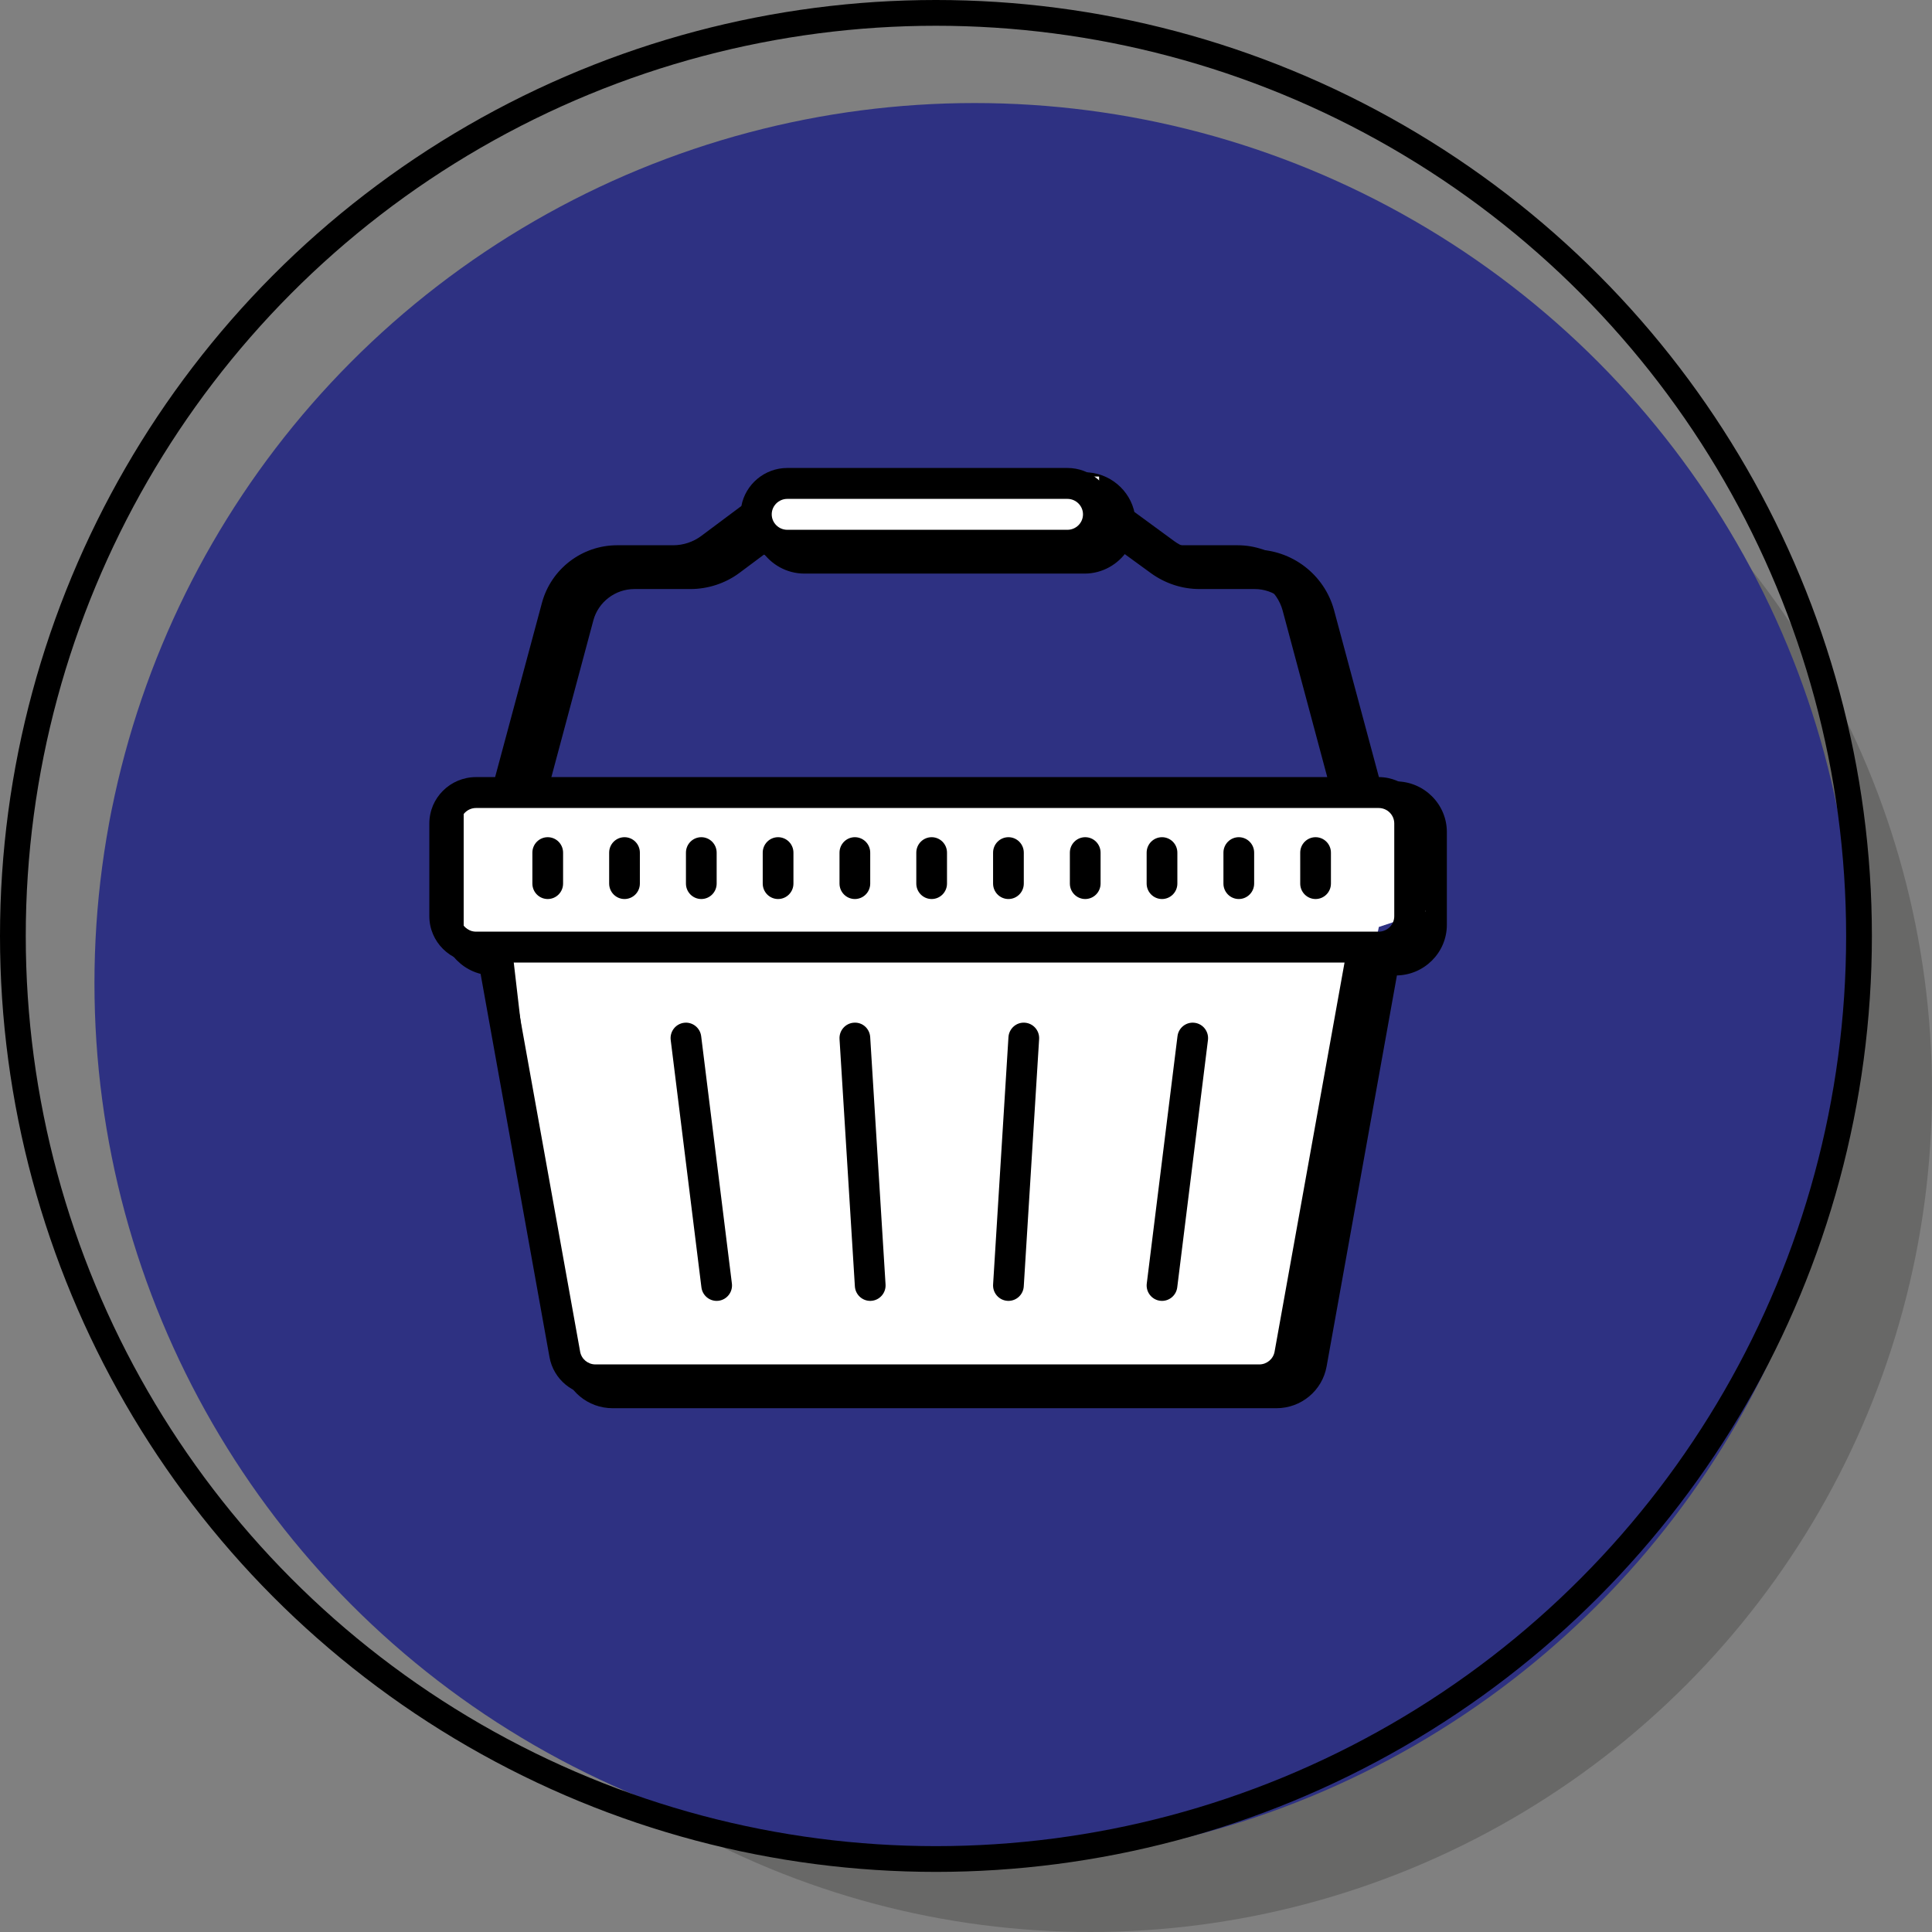
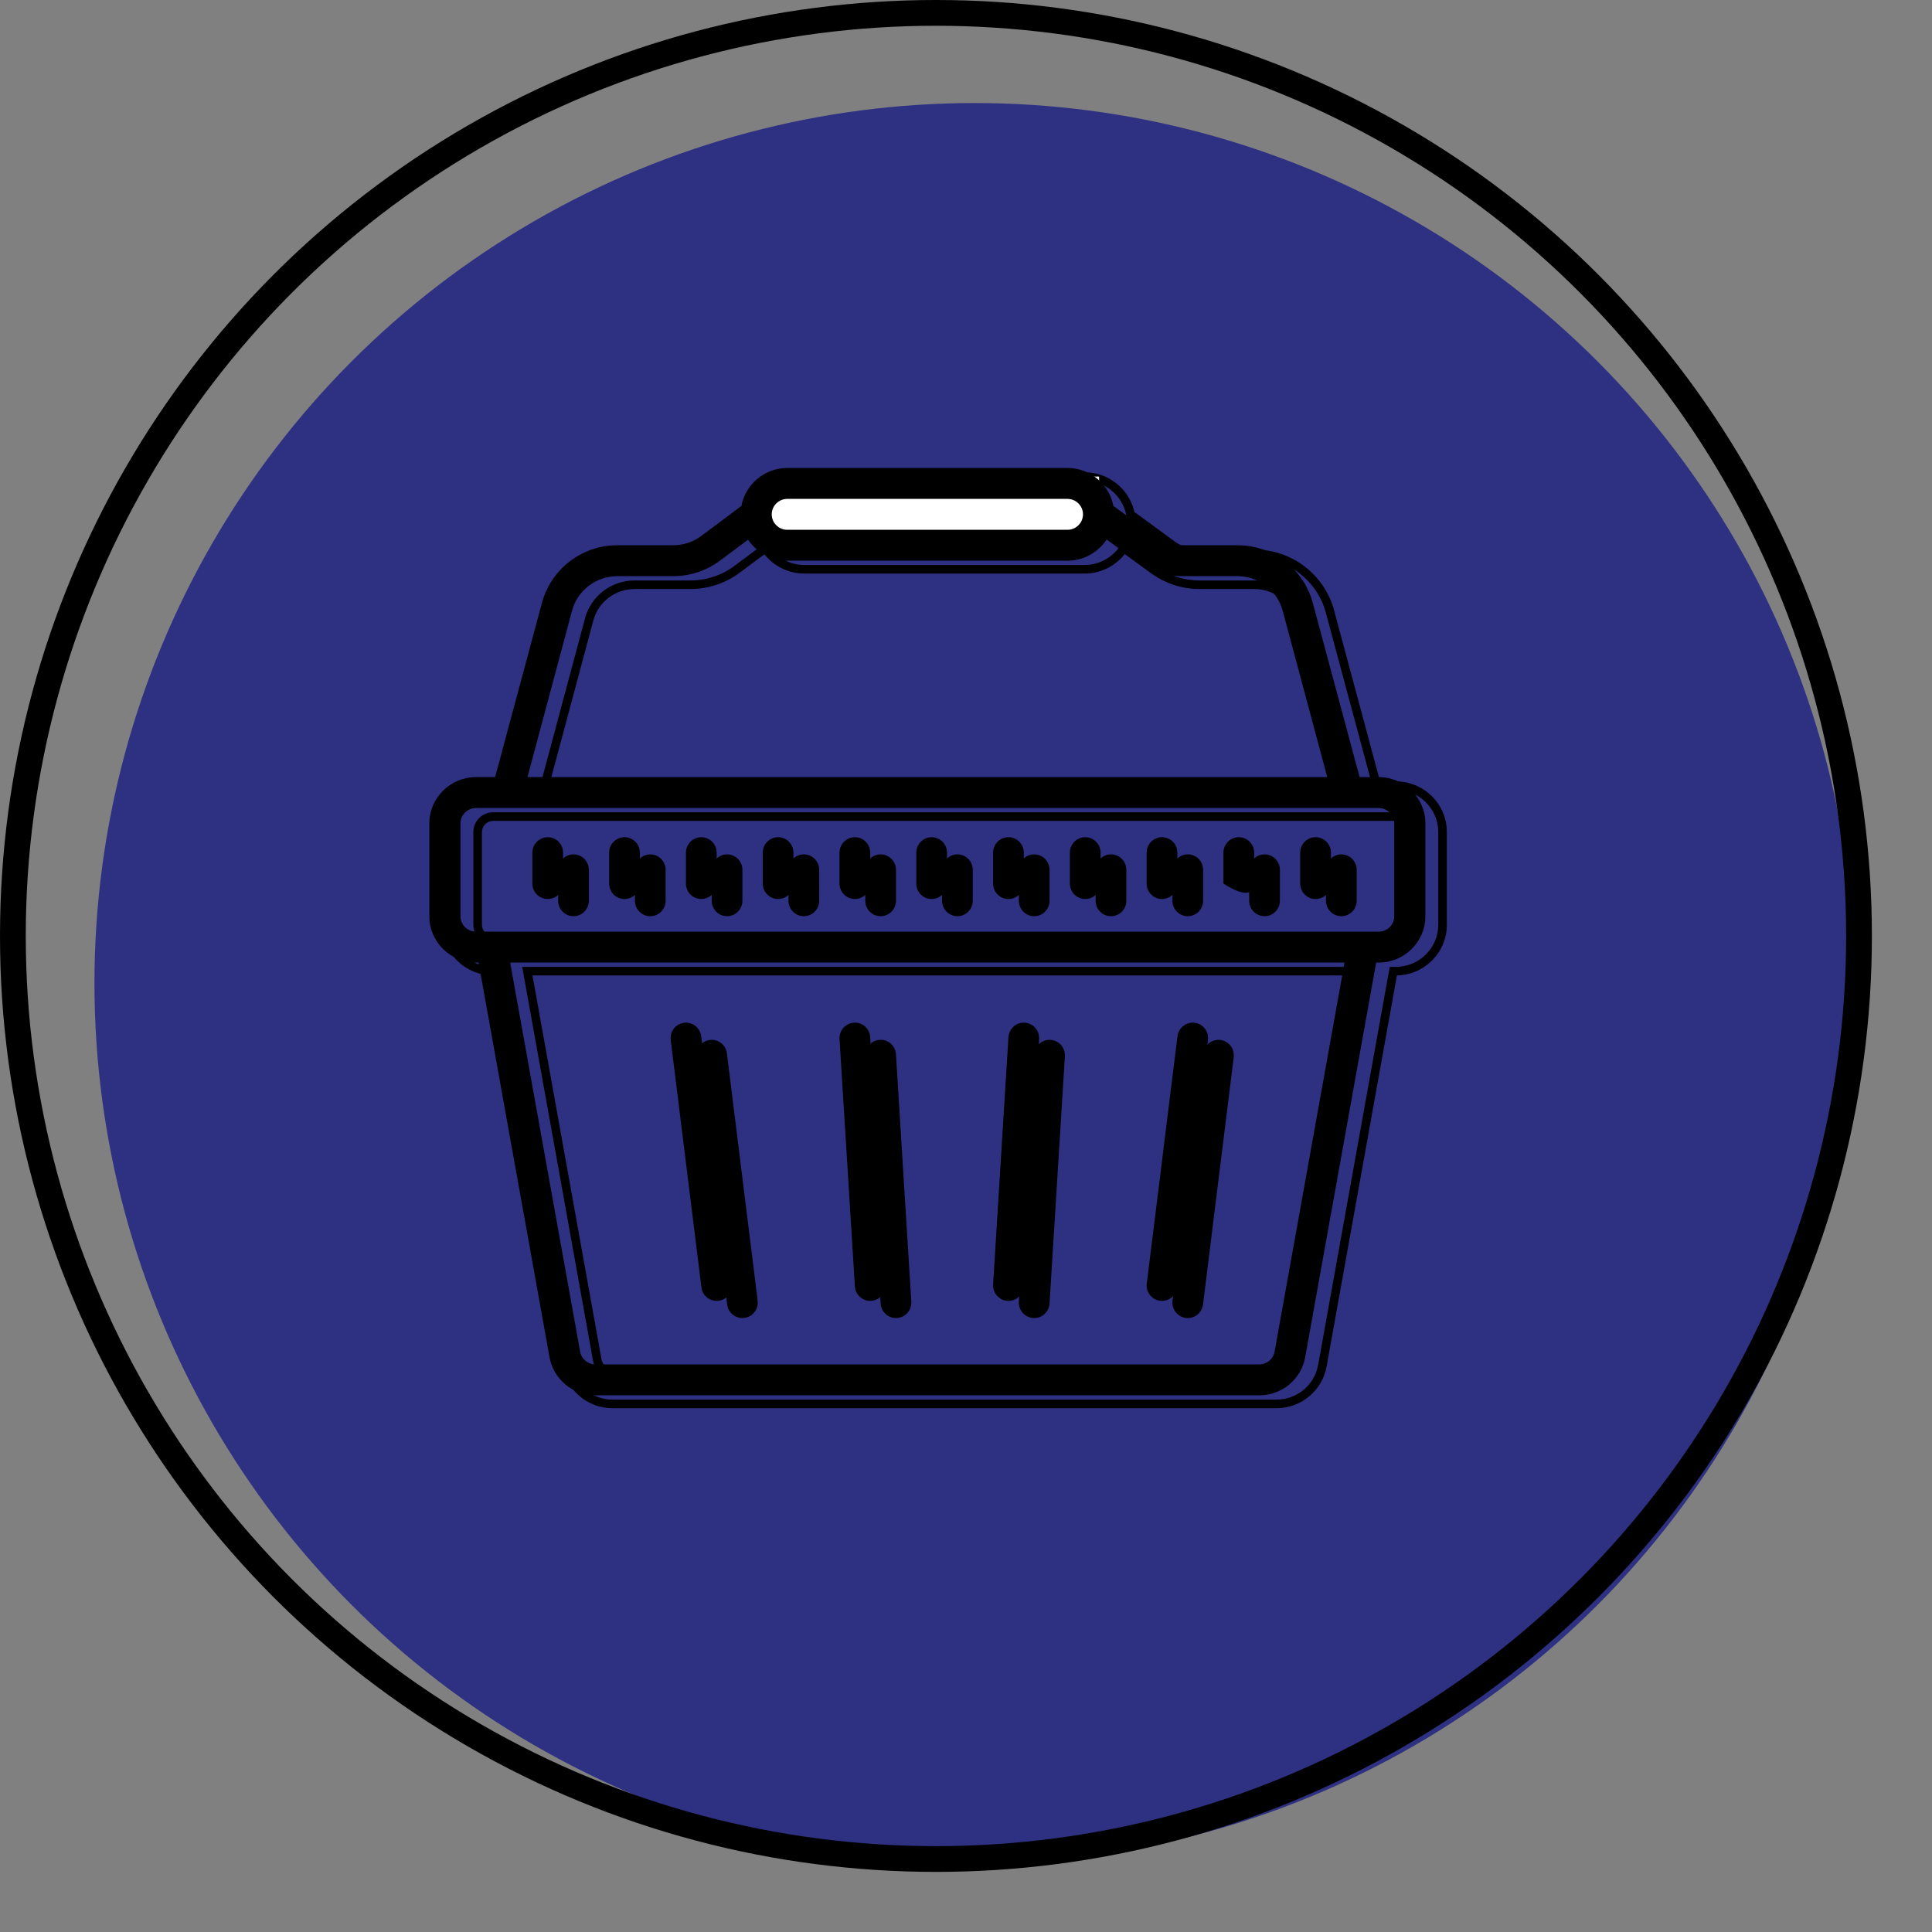
<svg xmlns="http://www.w3.org/2000/svg" width="225" height="225" viewBox="0 0 225 225" fill="none">
  <rect x="0" y="0" width="225" height="225" fill="#808080" stroke="none" />
-   <circle opacity="0.233" cx="127" cy="127" r="98" fill="#1D1B19" />
  <circle cx="113.5" cy="114.5" r="102.5" fill="#2E3182" />
  <circle cx="109" cy="109" r="107.5" stroke="black" stroke-width="3" />
-   <path fill-rule="evenodd" clip-rule="evenodd" d="M162.562 91.5H160.339L154.878 71.178C153.808 67.254 150.219 64.5 146.123 64.5H139.707C138.547 64.5 137.441 64.14 136.499 63.456L131.659 59.91C131.188 57.408 128.959 55.5 126.312 55.5H93.688C91.041 55.5 88.812 57.408 88.341 59.928L83.664 63.42C82.722 64.122 81.562 64.5 80.402 64.5H73.877C69.781 64.5 66.192 67.254 65.123 71.178L59.661 91.5H57.438C54.44 91.5 52 93.923 52 96.9V107.7C52 110.677 54.44 113.1 57.438 113.1H57.733L65.994 159.049C66.458 161.628 68.709 163.5 71.347 163.5H148.652C151.289 163.5 153.54 161.628 154.004 159.049L162.267 113.1H162.562C165.56 113.1 168 110.677 168 107.7V96.9C168 93.923 165.56 91.5 162.562 91.5ZM126.312 59.1C127.309 59.1 128.125 59.91 128.125 60.9C128.125 61.89 127.309 62.7 126.312 62.7H93.688C92.691 62.7 91.875 61.89 91.875 60.9C91.875 59.91 92.691 59.1 93.688 59.1H126.312ZM73.877 68.1C71.43 68.1 69.255 69.756 68.621 72.114L63.428 91.5H156.572L151.379 72.114C150.745 69.756 148.57 68.1 146.123 68.1H139.707C137.767 68.1 135.919 67.488 134.342 66.354L130.88 63.834C129.901 65.31 128.216 66.3 126.312 66.3H93.688C91.784 66.3 90.117 65.328 89.12 63.852L85.839 66.3C84.281 67.47 82.341 68.1 80.402 68.1H73.877ZM150.437 158.417C150.283 159.275 149.532 159.9 148.653 159.9H71.347C70.468 159.9 69.717 159.275 69.563 158.417L61.414 113.1H158.584L150.437 158.417ZM162.562 109.5C163.561 109.5 164.375 108.692 164.375 107.7V96.9C164.375 95.908 163.561 95.1 162.562 95.1H57.438C56.439 95.1 55.625 95.908 55.625 96.9V107.7C55.625 108.692 56.439 109.5 57.438 109.5H162.562Z" fill="black" />
  <path d="M160.339 91.5L159.856 91.63L159.955 92H160.339V91.5ZM154.878 71.178L155.36 71.048L155.36 71.046L154.878 71.178ZM136.499 63.456L136.203 63.859L136.205 63.861L136.499 63.456ZM131.659 59.91L131.168 60.002L131.205 60.197L131.364 60.313L131.659 59.91ZM88.341 59.928L88.64 60.329L88.796 60.212L88.832 60.02L88.341 59.928ZM83.664 63.42L83.963 63.821L83.963 63.821L83.664 63.42ZM65.123 71.178L64.64 71.046L64.64 71.048L65.123 71.178ZM59.661 91.5V92H60.045L60.144 91.63L59.661 91.5ZM57.733 113.1L58.225 113.012L58.151 112.6H57.733V113.1ZM65.994 159.049L65.502 159.137L65.502 159.137L65.994 159.049ZM154.004 159.049L154.496 159.137V159.137L154.004 159.049ZM162.267 113.1V112.6H161.849L161.775 113.012L162.267 113.1ZM68.621 72.114L68.138 71.984L68.138 71.985L68.621 72.114ZM63.428 91.5L62.945 91.371L62.776 92H63.428V91.5ZM156.572 91.5V92H157.224L157.055 91.371L156.572 91.5ZM151.379 72.114L151.862 71.985L151.862 71.984L151.379 72.114ZM134.342 66.354L134.048 66.758L134.05 66.76L134.342 66.354ZM130.88 63.834L131.174 63.43L130.752 63.122L130.463 63.558L130.88 63.834ZM89.12 63.852L89.534 63.572L89.241 63.138L88.821 63.451L89.12 63.852ZM85.839 66.3L85.54 65.899L85.539 65.9L85.839 66.3ZM150.437 158.417L149.945 158.328L149.945 158.328L150.437 158.417ZM69.563 158.417L70.055 158.328L70.055 158.328L69.563 158.417ZM61.414 113.1V112.6H60.816L60.922 113.188L61.414 113.1ZM158.584 113.1L159.076 113.188L159.182 112.6H158.584V113.1ZM160.339 92H162.562V91H160.339V92ZM154.395 71.308L159.856 91.63L160.821 91.37L155.36 71.048L154.395 71.308ZM146.123 65C149.994 65 153.385 67.603 154.395 71.309L155.36 71.046C154.231 66.905 150.445 64 146.123 64V65ZM139.707 65H146.123V64H139.707V65ZM136.205 63.861C137.233 64.606 138.441 65 139.707 65V64C138.653 64 137.65 63.674 136.792 63.051L136.205 63.861ZM131.364 60.313L136.203 63.859L136.794 63.053L131.955 59.507L131.364 60.313ZM126.312 56C128.716 56 130.741 57.734 131.168 60.002L132.151 59.818C131.635 57.081 129.202 55 126.312 55V56ZM93.688 56H126.312V55H93.688V56ZM88.832 60.02C89.26 57.733 91.285 56 93.688 56V55C90.797 55 88.364 57.083 87.849 59.836L88.832 60.02ZM83.963 63.821L88.64 60.329L88.041 59.527L83.365 63.019L83.963 63.821ZM80.402 65C81.668 65 82.933 64.588 83.963 63.821L83.366 63.019C82.51 63.656 81.455 64 80.402 64V65ZM73.877 65H80.402V64H73.877V65ZM65.605 71.309C66.615 67.603 70.006 65 73.877 65V64C69.555 64 65.769 66.905 64.64 71.046L65.605 71.309ZM60.144 91.63L65.605 71.308L64.64 71.048L59.179 91.37L60.144 91.63ZM57.438 92H59.661V91H57.438V92ZM52.5 96.9C52.5 94.202 54.712 92 57.438 92V91C54.167 91 51.5 93.643 51.5 96.9H52.5ZM52.5 107.7V96.9H51.5V107.7H52.5ZM57.438 112.6C54.712 112.6 52.5 110.398 52.5 107.7H51.5C51.5 110.957 54.167 113.6 57.438 113.6V112.6ZM57.733 112.6H57.438V113.6H57.733V112.6ZM66.486 158.96L58.225 113.012L57.241 113.188L65.502 159.137L66.486 158.96ZM71.347 163C68.949 163 66.907 161.299 66.486 158.96L65.502 159.137C66.01 161.957 68.47 164 71.347 164V163ZM148.652 163H71.347V164H148.652V163ZM153.512 158.96C153.091 161.299 151.049 163 148.652 163V164C151.528 164 153.989 161.957 154.496 159.137L153.512 158.96ZM161.775 113.012L153.512 158.96L154.496 159.137L162.759 113.188L161.775 113.012ZM162.562 112.6H162.267V113.6H162.562V112.6ZM167.5 107.7C167.5 110.398 165.287 112.6 162.562 112.6V113.6C165.833 113.6 168.5 110.957 168.5 107.7H167.5ZM167.5 96.9V107.7H168.5V96.9H167.5ZM162.562 92C165.287 92 167.5 94.202 167.5 96.9H168.5C168.5 93.643 165.833 91 162.562 91V92ZM128.625 60.9C128.625 59.631 127.582 58.6 126.312 58.6V59.6C127.036 59.6 127.625 60.189 127.625 60.9H128.625ZM126.312 63.2C127.582 63.2 128.625 62.169 128.625 60.9H127.625C127.625 61.611 127.036 62.2 126.312 62.2V63.2ZM93.688 63.2H126.312V62.2H93.688V63.2ZM91.375 60.9C91.375 62.169 92.418 63.2 93.688 63.2V62.2C92.963 62.2 92.375 61.611 92.375 60.9H91.375ZM93.688 58.6C92.418 58.6 91.375 59.631 91.375 60.9H92.375C92.375 60.189 92.963 59.6 93.688 59.6V58.6ZM126.312 58.6H93.688V59.6H126.312V58.6ZM69.103 72.244C69.679 70.106 71.654 68.6 73.877 68.6V67.6C71.206 67.6 68.831 69.406 68.138 71.984L69.103 72.244ZM63.911 91.629L69.104 72.243L68.138 71.985L62.945 91.371L63.911 91.629ZM156.572 91H63.428V92H156.572V91ZM150.896 72.243L156.089 91.629L157.055 91.371L151.862 71.985L150.896 72.243ZM146.123 68.6C148.346 68.6 150.321 70.106 150.897 72.244L151.862 71.984C151.169 69.406 148.794 67.6 146.123 67.6V68.6ZM139.707 68.6H146.123V67.6H139.707V68.6ZM134.05 66.76C135.709 67.953 137.66 68.6 139.707 68.6V67.6C137.875 67.6 136.128 67.023 134.634 65.948L134.05 66.76ZM130.586 64.238L134.048 66.758L134.636 65.95L131.174 63.43L130.586 64.238ZM126.312 66.8C128.392 66.8 130.231 65.718 131.297 64.11L130.463 63.558C129.572 64.902 128.039 65.8 126.312 65.8V66.8ZM93.688 66.8H126.312V65.8H93.688V66.8ZM88.706 64.132C89.79 65.737 91.608 66.8 93.688 66.8V65.8C91.96 65.8 90.444 64.919 89.534 63.572L88.706 64.132ZM86.138 66.701L89.419 64.253L88.821 63.451L85.54 65.899L86.138 66.701ZM80.402 68.6C82.447 68.6 84.492 67.936 86.139 66.7L85.539 65.9C84.069 67.004 82.236 67.6 80.402 67.6V68.6ZM73.877 68.6H80.402V67.6H73.877V68.6ZM148.653 160.4C149.772 160.4 150.732 159.604 150.929 158.505L149.945 158.328C149.834 158.946 149.293 159.4 148.653 159.4V160.4ZM71.347 160.4H148.653V159.4H71.347V160.4ZM69.071 158.505C69.268 159.604 70.228 160.4 71.347 160.4V159.4C70.707 159.4 70.166 158.946 70.055 158.328L69.071 158.505ZM60.922 113.188L69.071 158.505L70.055 158.328L61.906 113.012L60.922 113.188ZM158.584 112.6H61.414V113.6H158.584V112.6ZM150.929 158.505L159.076 113.188L158.092 113.012L149.945 158.328L150.929 158.505ZM163.875 107.7C163.875 108.412 163.288 109 162.562 109V110C163.834 110 164.875 108.971 164.875 107.7H163.875ZM163.875 96.9V107.7H164.875V96.9H163.875ZM162.562 95.6C163.288 95.6 163.875 96.188 163.875 96.9H164.875C164.875 95.629 163.834 94.6 162.562 94.6V95.6ZM57.438 95.6H162.562V94.6H57.438V95.6ZM56.125 96.9C56.125 96.188 56.712 95.6 57.438 95.6V94.6C56.166 94.6 55.125 95.629 55.125 96.9H56.125ZM56.125 107.7V96.9H55.125V107.7H56.125ZM57.438 109C56.712 109 56.125 108.412 56.125 107.7H55.125C55.125 108.971 56.166 110 57.438 110V109ZM162.562 109H57.438V110H162.562V109Z" fill="black" />
  <path fill-rule="evenodd" clip-rule="evenodd" d="M66.788 99.5C65.801 99.5 65 100.306 65 101.3V104.9C65 105.894 65.801 106.7 66.788 106.7C67.776 106.7 68.577 105.894 68.577 104.9V101.3C68.577 100.306 67.776 99.5 66.788 99.5ZM75.731 99.5C74.743 99.5 73.942 100.306 73.942 101.3V104.9C73.942 105.894 74.743 106.7 75.731 106.7C76.718 106.7 77.519 105.894 77.519 104.9V101.3C77.519 100.306 76.718 99.5 75.731 99.5ZM82.885 101.3C82.885 100.306 83.686 99.5 84.673 99.5C85.66 99.5 86.462 100.306 86.462 101.3V104.9C86.462 105.894 85.66 106.7 84.673 106.7C83.686 106.7 82.885 105.894 82.885 104.9V101.3ZM93.615 99.5C92.628 99.5 91.827 100.306 91.827 101.3V104.9C91.827 105.894 92.628 106.7 93.615 106.7C94.603 106.7 95.404 105.894 95.404 104.9V101.3C95.404 100.306 94.603 99.5 93.615 99.5ZM100.769 101.3C100.769 100.306 101.57 99.5 102.558 99.5C103.545 99.5 104.346 100.306 104.346 101.3V104.9C104.346 105.894 103.545 106.7 102.558 106.7C101.57 106.7 100.769 105.894 100.769 104.9V101.3ZM111.5 99.5C110.513 99.5 109.712 100.306 109.712 101.3V104.9C109.712 105.894 110.513 106.7 111.5 106.7C112.487 106.7 113.288 105.894 113.288 104.9V101.3C113.288 100.306 112.487 99.5 111.5 99.5ZM118.654 101.3C118.654 100.306 119.455 99.5 120.442 99.5C121.43 99.5 122.231 100.306 122.231 101.3V104.9C122.231 105.894 121.43 106.7 120.442 106.7C119.455 106.7 118.654 105.894 118.654 104.9V101.3ZM129.385 99.5C128.397 99.5 127.596 100.306 127.596 101.3V104.9C127.596 105.894 128.397 106.7 129.385 106.7C130.372 106.7 131.173 105.894 131.173 104.9V101.3C131.173 100.306 130.372 99.5 129.385 99.5ZM136.538 101.3C136.538 100.306 137.34 99.5 138.327 99.5C139.314 99.5 140.115 100.306 140.115 101.3V104.9C140.115 105.894 139.314 106.7 138.327 106.7C137.34 106.7 136.538 105.894 136.538 104.9V101.3ZM147.269 99.5C146.282 99.5 145.481 100.306 145.481 101.3V104.9C145.481 105.894 146.282 106.7 147.269 106.7C148.256 106.7 149.058 105.894 149.058 104.9V101.3C149.058 100.306 148.256 99.5 147.269 99.5ZM154.423 101.3C154.423 100.306 155.224 99.5 156.212 99.5C157.199 99.5 158 100.306 158 101.3V104.9C158 105.894 157.199 106.7 156.212 106.7C155.224 106.7 154.423 105.894 154.423 104.9V101.3ZM104.344 153.5C104.382 153.5 104.419 153.5 104.457 153.496C105.442 153.433 106.192 152.58 106.131 151.587L104.343 122.787C104.282 121.795 103.45 121.028 102.445 121.102C101.46 121.165 100.71 122.018 100.771 123.012L102.559 151.812C102.62 152.766 103.407 153.5 104.344 153.5ZM120.444 153.5C120.407 153.5 120.369 153.5 120.33 153.496C119.344 153.433 118.595 152.58 118.656 151.587L120.444 122.787C120.507 121.795 121.36 121.032 122.342 121.102C123.329 121.165 124.078 122.02 124.016 123.012L122.227 151.812C122.168 152.766 121.381 153.5 120.444 153.5ZM86.46 153.5C86.535 153.5 86.608 153.496 86.683 153.486C87.663 153.363 88.359 152.463 88.236 151.477L84.659 122.677C84.537 121.69 83.636 120.987 82.663 121.114C81.683 121.237 80.987 122.137 81.111 123.123L84.687 151.923C84.8 152.834 85.571 153.5 86.46 153.5ZM138.329 153.5C138.255 153.5 138.18 153.496 138.105 153.486C137.125 153.363 136.429 152.463 136.553 151.477L140.13 122.677C140.251 121.69 141.151 120.987 142.126 121.114C143.106 121.237 143.8 122.137 143.678 123.123L140.101 151.923C139.988 152.834 139.218 153.5 138.329 153.5Z" fill="black" />
-   <path fill-rule="evenodd" clip-rule="evenodd" d="M54 93.5V107.951L59.77 111.564L65.462 160.5H149.603L160.581 107.951L166 106.145L162.387 93.5H54Z" fill="white" />
  <rect x="89" y="55.5" width="39" height="7" fill="white" />
  <path fill-rule="evenodd" clip-rule="evenodd" d="M160.562 90.5H158.339L152.878 70.178C151.808 66.254 148.219 63.5 144.123 63.5H137.707C136.547 63.5 135.441 63.14 134.499 62.456L129.659 58.91C129.188 56.408 126.959 54.5 124.312 54.5H91.688C89.041 54.5 86.812 56.408 86.341 58.928L81.664 62.42C80.722 63.122 79.562 63.5 78.402 63.5H71.877C67.781 63.5 64.192 66.254 63.123 70.178L57.661 90.5H55.438C52.44 90.5 50 92.923 50 95.9V106.7C50 109.677 52.44 112.1 55.438 112.1H55.733L63.994 158.049C64.458 160.628 66.709 162.5 69.347 162.5H146.652C149.289 162.5 151.54 160.628 152.004 158.049L160.267 112.1H160.562C163.56 112.1 166 109.677 166 106.7V95.9C166 92.923 163.56 90.5 160.562 90.5ZM124.312 58.1C125.309 58.1 126.125 58.91 126.125 59.9C126.125 60.89 125.309 61.7 124.312 61.7H91.688C90.691 61.7 89.875 60.89 89.875 59.9C89.875 58.91 90.691 58.1 91.688 58.1H124.312ZM71.877 67.1C69.43 67.1 67.255 68.756 66.621 71.114L61.428 90.5H154.572L149.379 71.114C148.745 68.756 146.57 67.1 144.123 67.1H137.707C135.767 67.1 133.919 66.488 132.342 65.354L128.88 62.834C127.901 64.31 126.216 65.3 124.312 65.3H91.688C89.784 65.3 88.117 64.328 87.12 62.852L83.839 65.3C82.281 66.47 80.341 67.1 78.402 67.1H71.877ZM148.437 157.417C148.283 158.275 147.532 158.9 146.653 158.9H69.347C68.468 158.9 67.717 158.275 67.563 157.417L59.414 112.1H156.584L148.437 157.417ZM160.562 108.5C161.561 108.5 162.375 107.692 162.375 106.7V95.9C162.375 94.908 161.561 94.1 160.562 94.1H55.438C54.439 94.1 53.625 94.908 53.625 95.9V106.7C53.625 107.692 54.439 108.5 55.438 108.5H160.562Z" fill="black" />
-   <path fill-rule="evenodd" clip-rule="evenodd" d="M63.788 97.5C62.801 97.5 62 98.306 62 99.3V102.9C62 103.894 62.801 104.7 63.788 104.7C64.776 104.7 65.577 103.894 65.577 102.9V99.3C65.577 98.306 64.776 97.5 63.788 97.5ZM72.731 97.5C71.743 97.5 70.942 98.306 70.942 99.3V102.9C70.942 103.894 71.743 104.7 72.731 104.7C73.718 104.7 74.519 103.894 74.519 102.9V99.3C74.519 98.306 73.718 97.5 72.731 97.5ZM79.885 99.3C79.885 98.306 80.686 97.5 81.673 97.5C82.66 97.5 83.462 98.306 83.462 99.3V102.9C83.462 103.894 82.66 104.7 81.673 104.7C80.686 104.7 79.885 103.894 79.885 102.9V99.3ZM90.615 97.5C89.628 97.5 88.827 98.306 88.827 99.3V102.9C88.827 103.894 89.628 104.7 90.615 104.7C91.603 104.7 92.404 103.894 92.404 102.9V99.3C92.404 98.306 91.603 97.5 90.615 97.5ZM97.769 99.3C97.769 98.306 98.57 97.5 99.558 97.5C100.545 97.5 101.346 98.306 101.346 99.3V102.9C101.346 103.894 100.545 104.7 99.558 104.7C98.57 104.7 97.769 103.894 97.769 102.9V99.3ZM108.5 97.5C107.513 97.5 106.712 98.306 106.712 99.3V102.9C106.712 103.894 107.513 104.7 108.5 104.7C109.487 104.7 110.288 103.894 110.288 102.9V99.3C110.288 98.306 109.487 97.5 108.5 97.5ZM115.654 99.3C115.654 98.306 116.455 97.5 117.442 97.5C118.43 97.5 119.231 98.306 119.231 99.3V102.9C119.231 103.894 118.43 104.7 117.442 104.7C116.455 104.7 115.654 103.894 115.654 102.9V99.3ZM126.385 97.5C125.397 97.5 124.596 98.306 124.596 99.3V102.9C124.596 103.894 125.397 104.7 126.385 104.7C127.372 104.7 128.173 103.894 128.173 102.9V99.3C128.173 98.306 127.372 97.5 126.385 97.5ZM133.538 99.3C133.538 98.306 134.34 97.5 135.327 97.5C136.314 97.5 137.115 98.306 137.115 99.3V102.9C137.115 103.894 136.314 104.7 135.327 104.7C134.34 104.7 133.538 103.894 133.538 102.9V99.3ZM144.269 97.5C143.282 97.5 142.481 98.306 142.481 99.3V102.9C142.481 103.894 143.282 104.7 144.269 104.7C145.256 104.7 146.058 103.894 146.058 102.9V99.3C146.058 98.306 145.256 97.5 144.269 97.5ZM151.423 99.3C151.423 98.306 152.224 97.5 153.212 97.5C154.199 97.5 155 98.306 155 99.3V102.9C155 103.894 154.199 104.7 153.212 104.7C152.224 104.7 151.423 103.894 151.423 102.9V99.3ZM101.344 151.5C101.382 151.5 101.419 151.5 101.457 151.496C102.442 151.433 103.192 150.58 103.131 149.587L101.343 120.787C101.282 119.795 100.45 119.028 99.445 119.102C98.46 119.165 97.71 120.018 97.771 121.012L99.559 149.812C99.62 150.766 100.407 151.5 101.344 151.5ZM117.444 151.5C117.407 151.5 117.369 151.5 117.33 151.496C116.344 151.433 115.595 150.58 115.656 149.587L117.444 120.787C117.507 119.795 118.36 119.032 119.342 119.102C120.329 119.165 121.078 120.02 121.016 121.012L119.227 149.812C119.168 150.766 118.381 151.5 117.444 151.5ZM83.46 151.5C83.535 151.5 83.608 151.496 83.683 151.486C84.663 151.363 85.359 150.463 85.236 149.477L81.659 120.677C81.537 119.69 80.636 118.987 79.663 119.114C78.683 119.237 77.987 120.137 78.111 121.123L81.687 149.923C81.8 150.834 82.571 151.5 83.46 151.5ZM135.329 151.5C135.255 151.5 135.18 151.496 135.105 151.486C134.125 151.363 133.429 150.463 133.553 149.477L137.13 120.677C137.251 119.69 138.151 118.987 139.126 119.114C140.106 119.237 140.8 120.137 140.678 121.123L137.101 149.923C136.988 150.834 136.218 151.5 135.329 151.5Z" fill="black" />
+   <path fill-rule="evenodd" clip-rule="evenodd" d="M63.788 97.5C62.801 97.5 62 98.306 62 99.3V102.9C62 103.894 62.801 104.7 63.788 104.7C64.776 104.7 65.577 103.894 65.577 102.9V99.3C65.577 98.306 64.776 97.5 63.788 97.5ZM72.731 97.5C71.743 97.5 70.942 98.306 70.942 99.3V102.9C70.942 103.894 71.743 104.7 72.731 104.7C73.718 104.7 74.519 103.894 74.519 102.9V99.3C74.519 98.306 73.718 97.5 72.731 97.5ZM79.885 99.3C79.885 98.306 80.686 97.5 81.673 97.5C82.66 97.5 83.462 98.306 83.462 99.3V102.9C83.462 103.894 82.66 104.7 81.673 104.7C80.686 104.7 79.885 103.894 79.885 102.9V99.3ZM90.615 97.5C89.628 97.5 88.827 98.306 88.827 99.3V102.9C88.827 103.894 89.628 104.7 90.615 104.7C91.603 104.7 92.404 103.894 92.404 102.9V99.3C92.404 98.306 91.603 97.5 90.615 97.5ZM97.769 99.3C97.769 98.306 98.57 97.5 99.558 97.5C100.545 97.5 101.346 98.306 101.346 99.3V102.9C101.346 103.894 100.545 104.7 99.558 104.7C98.57 104.7 97.769 103.894 97.769 102.9V99.3ZM108.5 97.5C107.513 97.5 106.712 98.306 106.712 99.3V102.9C106.712 103.894 107.513 104.7 108.5 104.7C109.487 104.7 110.288 103.894 110.288 102.9V99.3C110.288 98.306 109.487 97.5 108.5 97.5ZM115.654 99.3C115.654 98.306 116.455 97.5 117.442 97.5C118.43 97.5 119.231 98.306 119.231 99.3V102.9C119.231 103.894 118.43 104.7 117.442 104.7C116.455 104.7 115.654 103.894 115.654 102.9V99.3ZM126.385 97.5C125.397 97.5 124.596 98.306 124.596 99.3V102.9C124.596 103.894 125.397 104.7 126.385 104.7C127.372 104.7 128.173 103.894 128.173 102.9V99.3C128.173 98.306 127.372 97.5 126.385 97.5ZM133.538 99.3C133.538 98.306 134.34 97.5 135.327 97.5C136.314 97.5 137.115 98.306 137.115 99.3V102.9C137.115 103.894 136.314 104.7 135.327 104.7C134.34 104.7 133.538 103.894 133.538 102.9V99.3ZM144.269 97.5C143.282 97.5 142.481 98.306 142.481 99.3V102.9C145.256 104.7 146.058 103.894 146.058 102.9V99.3C146.058 98.306 145.256 97.5 144.269 97.5ZM151.423 99.3C151.423 98.306 152.224 97.5 153.212 97.5C154.199 97.5 155 98.306 155 99.3V102.9C155 103.894 154.199 104.7 153.212 104.7C152.224 104.7 151.423 103.894 151.423 102.9V99.3ZM101.344 151.5C101.382 151.5 101.419 151.5 101.457 151.496C102.442 151.433 103.192 150.58 103.131 149.587L101.343 120.787C101.282 119.795 100.45 119.028 99.445 119.102C98.46 119.165 97.71 120.018 97.771 121.012L99.559 149.812C99.62 150.766 100.407 151.5 101.344 151.5ZM117.444 151.5C117.407 151.5 117.369 151.5 117.33 151.496C116.344 151.433 115.595 150.58 115.656 149.587L117.444 120.787C117.507 119.795 118.36 119.032 119.342 119.102C120.329 119.165 121.078 120.02 121.016 121.012L119.227 149.812C119.168 150.766 118.381 151.5 117.444 151.5ZM83.46 151.5C83.535 151.5 83.608 151.496 83.683 151.486C84.663 151.363 85.359 150.463 85.236 149.477L81.659 120.677C81.537 119.69 80.636 118.987 79.663 119.114C78.683 119.237 77.987 120.137 78.111 121.123L81.687 149.923C81.8 150.834 82.571 151.5 83.46 151.5ZM135.329 151.5C135.255 151.5 135.18 151.496 135.105 151.486C134.125 151.363 133.429 150.463 133.553 149.477L137.13 120.677C137.251 119.69 138.151 118.987 139.126 119.114C140.106 119.237 140.8 120.137 140.678 121.123L137.101 149.923C136.988 150.834 136.218 151.5 135.329 151.5Z" fill="black" />
</svg>